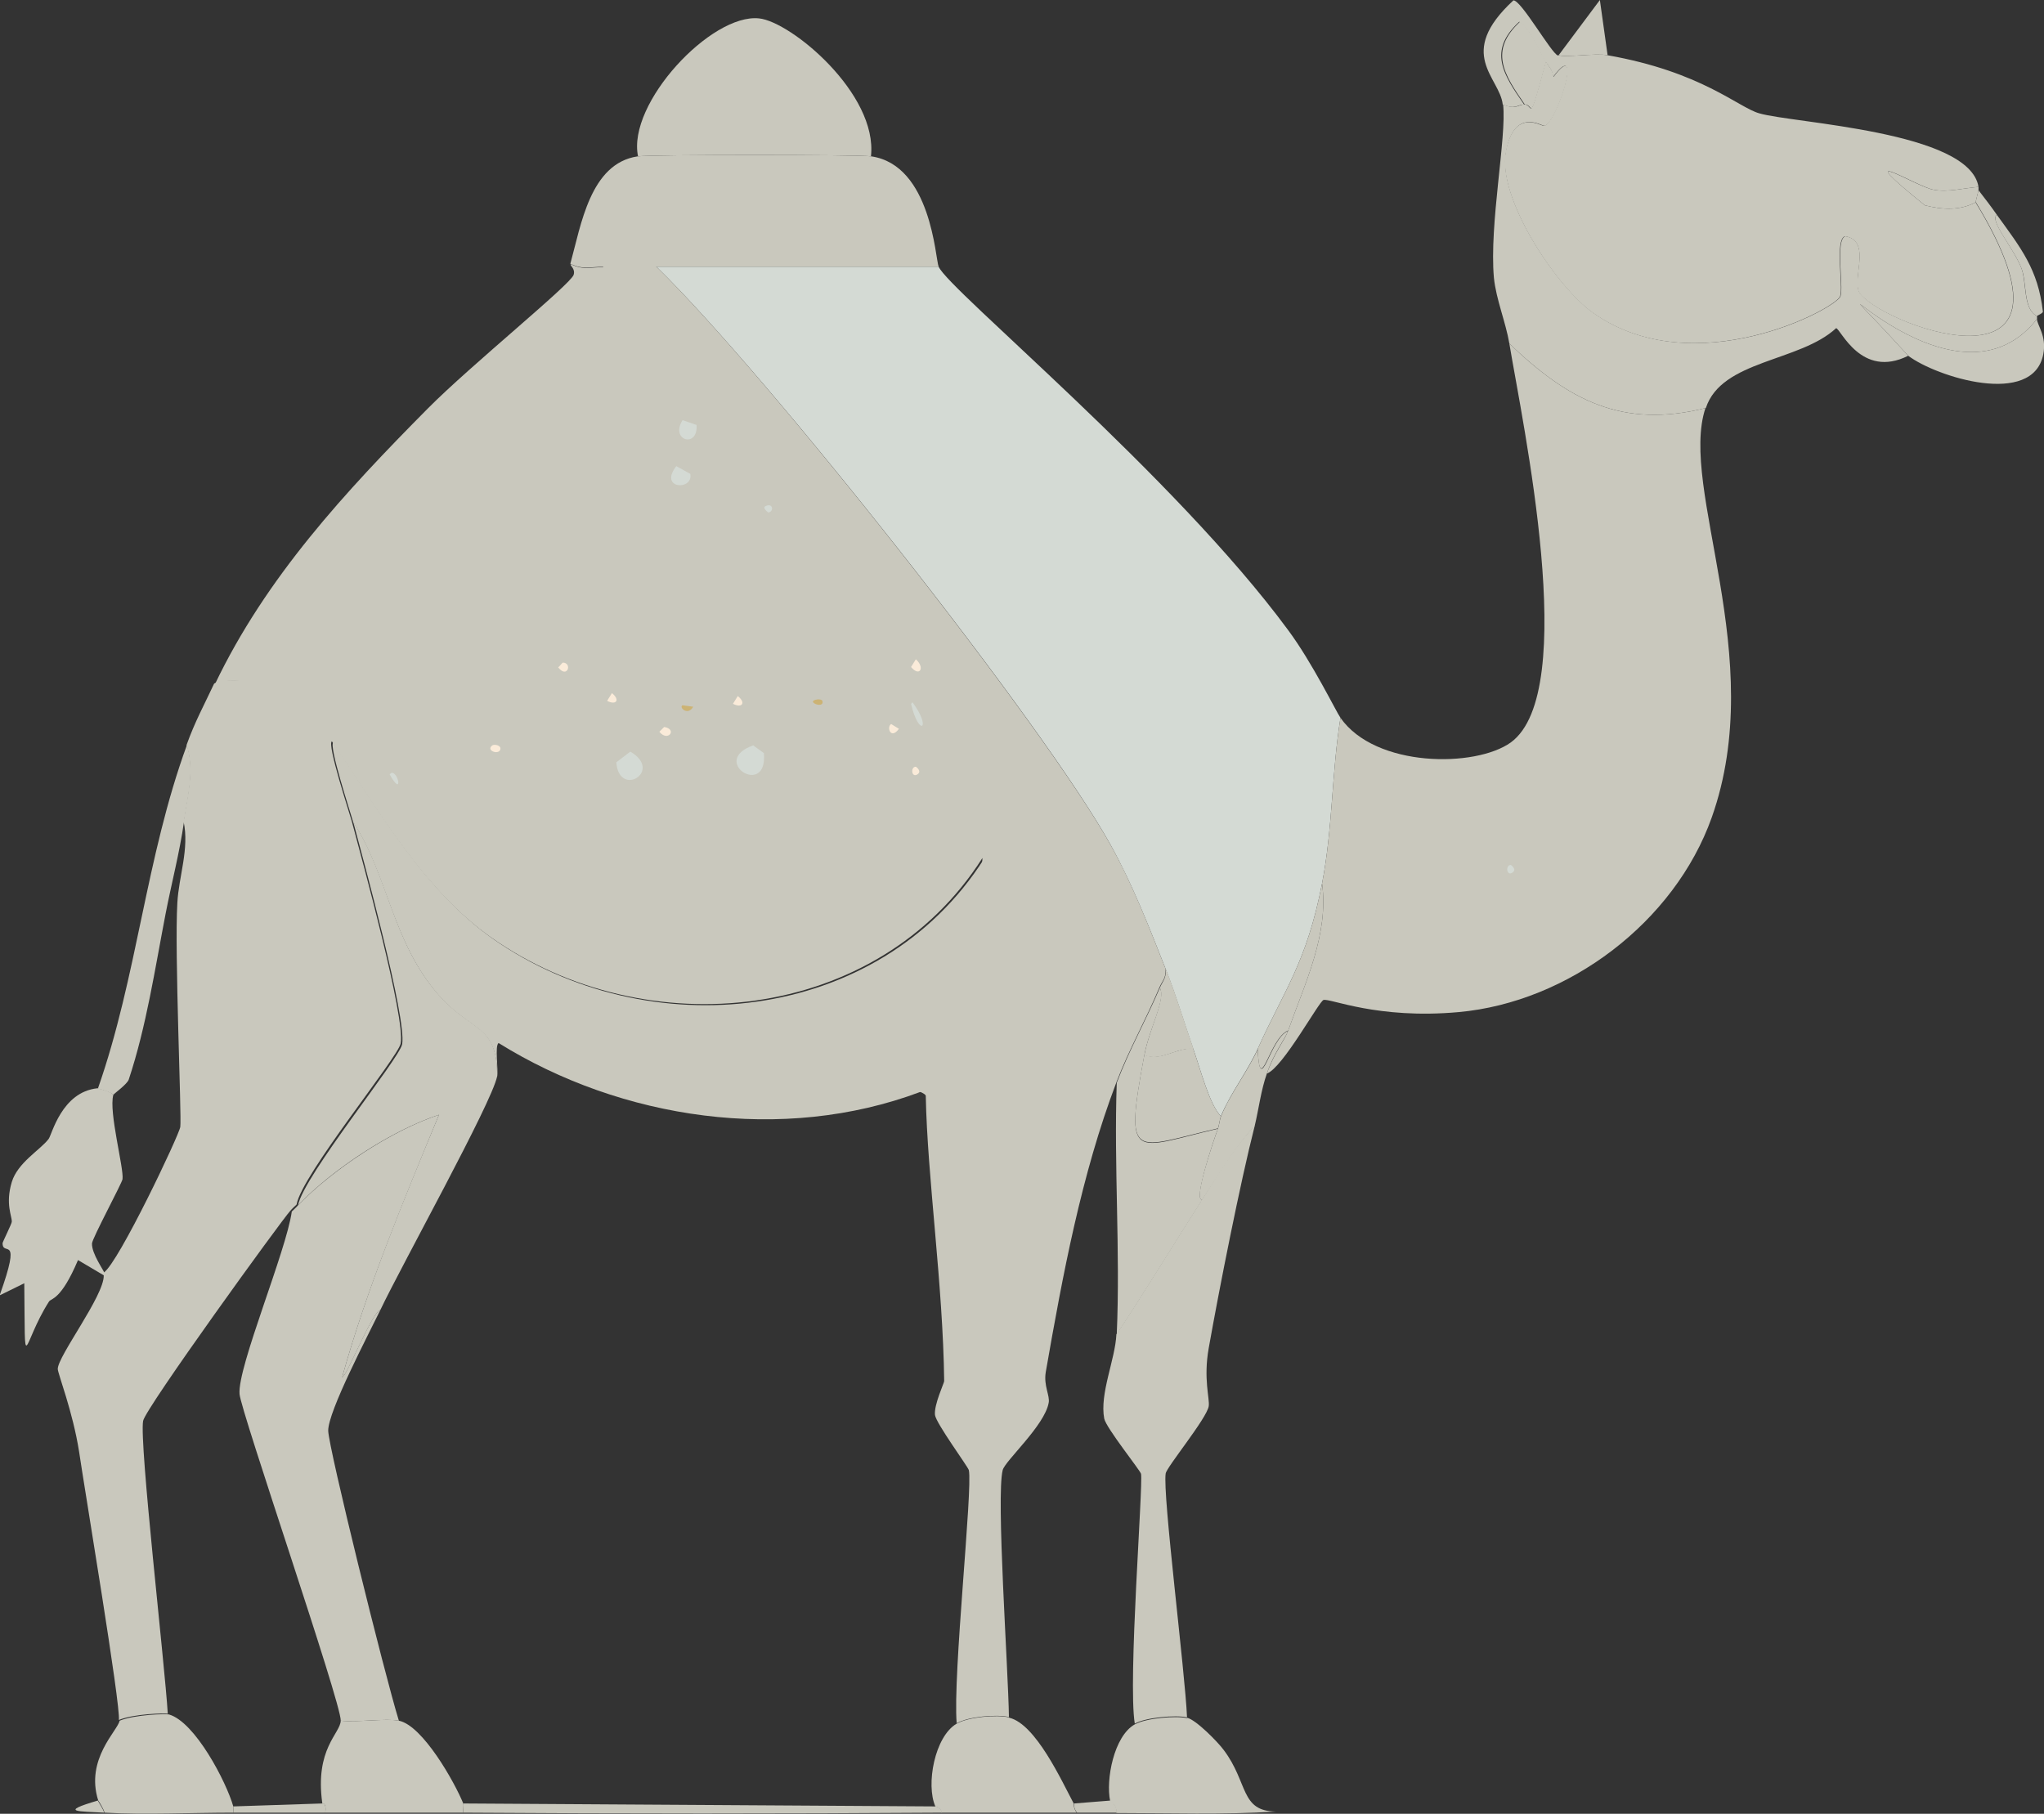
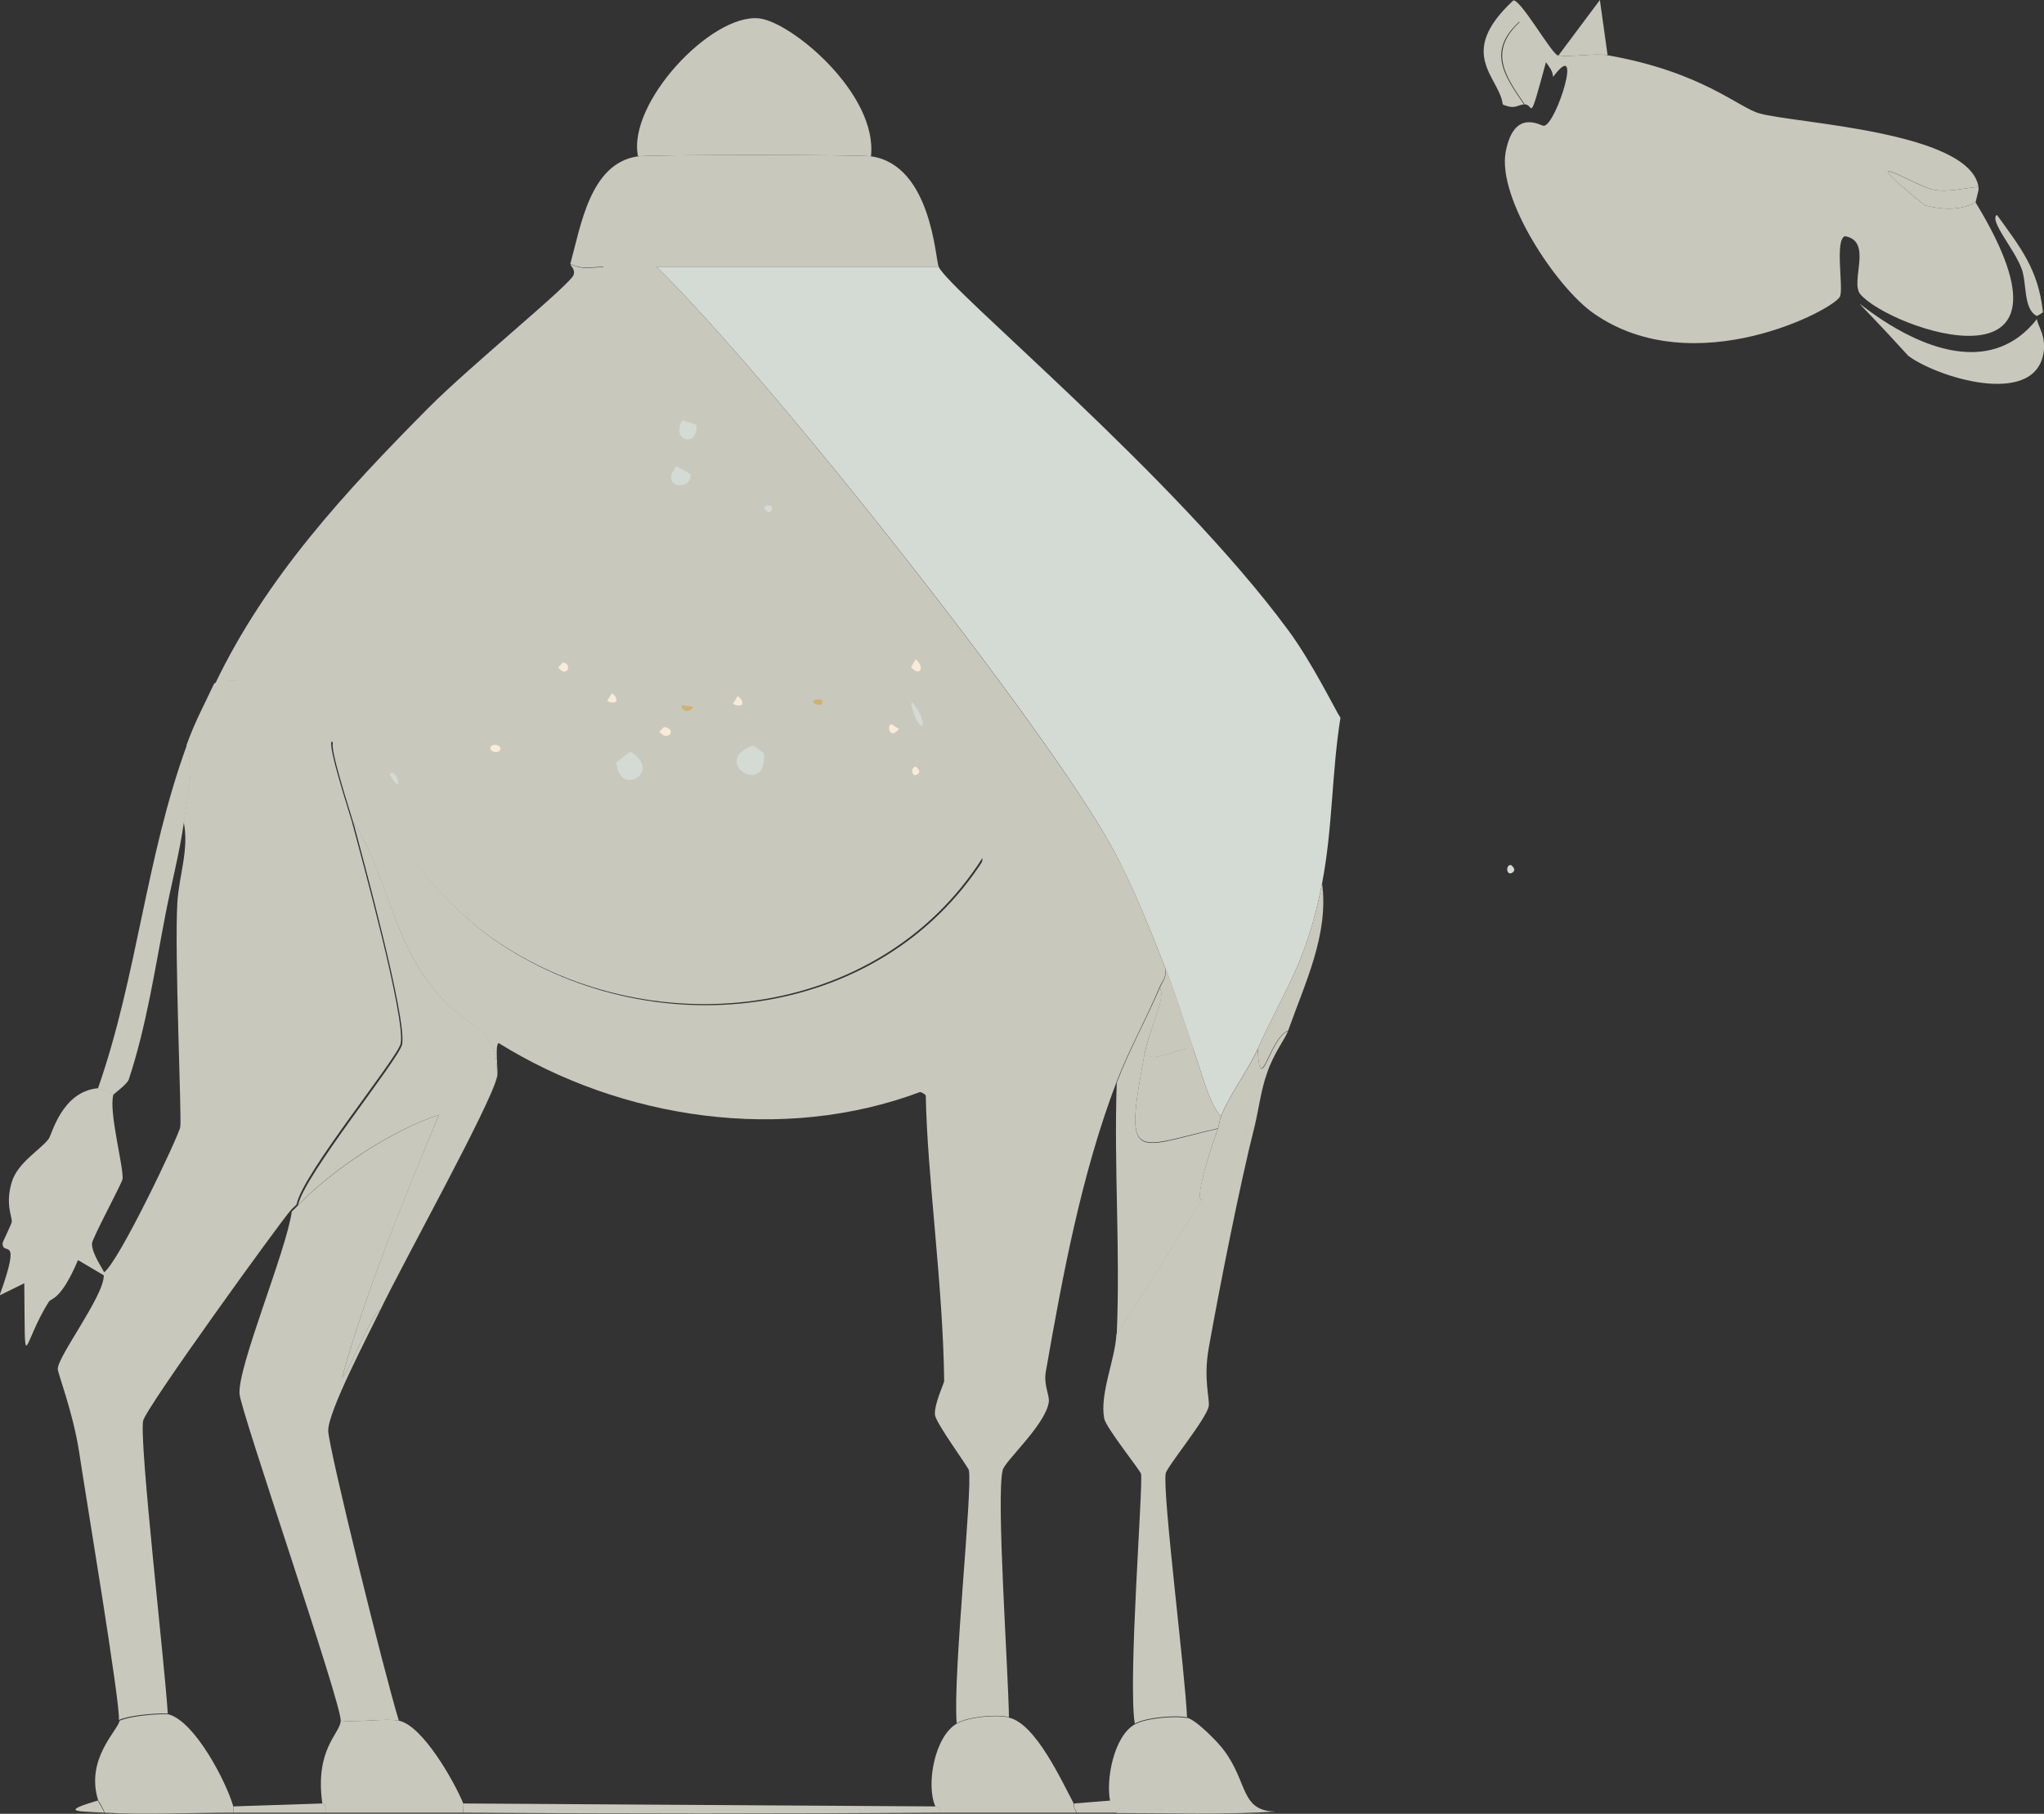
<svg xmlns="http://www.w3.org/2000/svg" id="_レイヤー_2" data-name="レイヤー 2" viewBox="0 0 55.55 49.3">
  <rect x="0" y="0" width="55.55" height="49.3" fill="#333333" stroke="none" />
  <defs>
    <style>
      .cls-1 {
        fill: #faebd9;
      }

      .cls-1, .cls-2, .cls-3, .cls-4 {
        stroke-width: 0px;
      }

      .cls-2 {
        fill: #ccb374;
      }

      .cls-3 {
        fill: #c9c8bd;
      }

      .cls-4 {
        fill: #d4dad4;
      }
    </style>
  </defs>
  <g id="_ワイヤー" data-name="ワイヤー">
    <g>
      <g>
        <path class="cls-3" d="M25.43,49.1s.15.03.17.17c-4.34.03-8.66.03-13.01,0-.01-.08.02-.2,0-.25q6.42.04,12.84.08Z" />
        <path class="cls-3" d="M8.84,49.27c-.83,0-1.67,0-2.5,0,0-.05.01-.12,0-.17q1.21-.04,2.42-.08s.12-.04.08.25Z" />
        <path class="cls-3" d="M30.18,48.94s.19.14.17.33c-.36,0-.72,0-1.08,0-.1-.13-.08-.24-.08-.25l1-.08Z" />
        <path class="cls-3" d="M2.83,49.27c-.68-.04-1.26-.01-.17-.33,0,.02.15.23.17.33Z" />
      </g>
      <g>
        <g>
          <path class="cls-3" d="M17.34,4.25c.32-.05,6.02-.05,6.34,0,1.63.24,1.74,2.79,1.83,3-2.56,0-5.11,0-7.67,0-.47,0-.94,0-1.42,0-.38,0-.56.09-.92-.08.29-1.05.54-2.73,1.83-2.92Z" />
          <path class="cls-3" d="M23.68,4.25c-.31-.05-6.02-.05-6.34,0-.3-1.44,1.99-3.89,3.29-3.75.87.09,3.23,2.05,3.04,3.75Z" />
        </g>
        <g>
          <path class="cls-3" d="M32.26,46.69c.24.05.84.66,1,.88.67.89.44,1.66,1.42,1.67-1.44.09-2.89.04-4.34.04.02-.2-.16-.32-.17-.33-.12-.57.1-1.76.67-2.08.3-.17,1.11-.24,1.42-.17Z" />
          <path class="cls-3" d="M27.43,46.69c.72.17,1.43,1.73,1.75,2.33,0,.01-.01.12.08.25-1.22,0-2.45,0-3.67,0-.02-.14-.16-.16-.17-.17-.26-.59-.02-1.9.58-2.25.31-.18,1.08-.25,1.42-.17Z" />
        </g>
        <g>
          <path class="cls-3" d="M10.84,46.77c.65.13,1.52,1.68,1.75,2.25.02.05-.01.17,0,.25-1.25,0-2.5,0-3.75,0,.04-.29-.08-.24-.08-.25-.21-1.49.49-1.9.5-2.25.45.05,1.24-.07,1.58,0Z" />
          <path class="cls-3" d="M4.59,46.6c.71.2,1.56,1.83,1.75,2.5.01.04,0,.11,0,.17-1.13,0-2.4.06-3.5,0-.02-.1-.16-.32-.17-.33-.36-1.13.54-1.91.58-2.17.42-.17,1.27-.19,1.33-.17Z" />
        </g>
        <g>
          <path class="cls-3" d="M3.08,29.76c-.13.46.29,1.99.25,2.29-.01.1-.83,1.62-.83,1.75-.01.28.33.74.33.79,0,.03,0,.06,0,.08l-.71-.42c-.47,1.11-.73,1.03-.79,1.13-.74,1.16-.64,2.17-.67-.5l-.67.33c.62-1.73.08-1.03.08-1.42,0-.03.25-.53.25-.58.01-.15-.18-.48,0-1.08.16-.53.77-.87,1-1.17.09-.11.35-1.28,1.33-1.38.02,0,.39.1.42.17Z" />
          <path class="cls-3" d="M5,22.34c-.12.84-.34,1.67-.5,2.5-.29,1.5-.52,3.05-1,4.5-.04.13-.41.39-.42.42-.03-.06-.39-.17-.42-.17,1.07-3.05,1.3-6.28,2.42-9.34.22.69.02,1.4-.08,2.08Z" />
        </g>
        <g>
          <path class="cls-4" d="M25.51,7.25c.27.63,6.41,5.68,9.5,9.88.66.89,1.3,2.21,1.42,2.38-.24,1.49-.21,3.01-.5,4.5-.42,2.16-1.04,2.92-1.75,4.5-.28.62-.74,1.2-1,1.83-.31-.32-.54-1.23-.75-1.83-.25-.72-.47-1.46-.75-2.17-.45-1.14-.9-2.3-1.5-3.38-1.79-3.23-9.31-12.76-12.34-15.71,2.56,0,5.11,0,7.67,0Z" />
          <path class="cls-3" d="M34.1,30.6c-.4,1.57-.96,4.41-1.25,6.04-.15.84.03,1.37,0,1.58-.05.33-1.14,1.65-1.17,1.83-.09.55.53,5.41.58,6.63-.31-.07-1.12,0-1.42.17-.19-1.17.23-6.46.17-6.79-.02-.09-.95-1.25-1-1.5-.13-.68.3-1.61.33-2.29.8-1.21,1.55-2.45,2.33-3.67.43-.68.87-1.41,1.42-2Z" />
          <path class="cls-3" d="M16.42,7.25c-.21.73-1.42,1.64-2.08,2.38-1.38,1.53-3.9,4.38-5.17,5.92-.64.78-1.92,2.84-2.08,2.92-.3.14-.91-.08-1.25.13,1.39-2.91,3.54-5.23,5.79-7.5,1.16-1.17,3.88-3.37,3.96-3.63.05-.17-.1-.24-.08-.29.36.17.53.08.92.08Z" />
          <path class="cls-3" d="M35.01,28.01c-.08.23-.39.6-.58,1.17-.16.45-.22.96-.33,1.42-.54.59-.98,1.33-1.42,2-.28.1.31-1.63.42-1.92.03-.08.05-.25.08-.33.26-.64.72-1.21,1-1.83.07,1.36.32-.3.83-.5Z" />
          <path class="cls-3" d="M25.01,29.68c-3.73,1.4-8.12.75-11.46-1.33-.11.08,0,.73-.04.92.01-1.43-.7-1.21-1.58-2.21-1.28-1.46-1.38-3.25-2.33-4.71-.06-.22-.68-2.1-.54-2.17,1.22,1.84,2.49,4.04,4.34,5.34,4.2,2.94,10.47,2.33,13.34-2.17-.02,1.2-1.7,6.01-1.71,6.34Z" />
          <g>
            <path class="cls-3" d="M10.34,35.6c-.33.68-1.43,2.77-1.42,3.29.01.47,1.53,6.62,1.92,7.88-.34-.07-1.13.05-1.58,0,.02-.47-2.72-8.42-2.75-8.88-.06-.73,1.27-3.88,1.42-4.96.05-.05.12-.11.17-.17.95-.98,2.54-2.03,3.83-2.46-.96,2.33-1.97,4.75-2.63,7.13.09.05.8-1.76,1.04-1.83Z" />
            <path class="cls-3" d="M13.51,29.26c-.15.73-2.59,5.12-3.17,6.34-.24.08-.95,1.89-1.04,1.83.66-2.38,1.66-4.8,2.63-7.13-1.3.43-2.89,1.48-3.83,2.46.15-.8,2.77-4,2.83-4.38.12-.71-1.05-4.99-1.33-6.04.96,1.46,1.05,3.26,2.33,4.71.88,1,1.6.78,1.58,2.21Z" />
          </g>
          <path class="cls-3" d="M31.1,28.68c-.56,2.98-.28,2.53,2,2-.11.28-.69,2.02-.42,1.92-.78,1.22-1.53,2.46-2.33,3.67.1-2.27-.08-4.56,0-6.84.34-.9.8-1.71,1.17-2.58.18.3-.28,1.08-.42,1.83Z" />
          <path class="cls-3" d="M32.43,28.51c-.47-.04-.89.36-1.33.17.14-.75.59-1.53.42-1.83.08-.19.16-.22.17-.5.28.71.5,1.45.75,2.17Z" />
          <g>
            <path class="cls-3" d="M17.84,7.25c3.03,2.95,10.54,12.48,12.34,15.71.6,1.07,1.05,2.24,1.5,3.38,0,.28-.09.31-.17.5-.37.88-.83,1.69-1.17,2.58-.95,2.5-1.46,5.24-1.92,7.88-.06.37.12.64.08.83-.11.62-1.19,1.58-1.25,1.83-.18.72.15,5.38.17,6.71-.34-.08-1.11-.01-1.42.17-.11-1.29.44-6.38.33-6.88-.02-.09-.89-1.27-.92-1.5-.03-.28.25-.87.25-.92-.03-2.61-.46-5.56-.5-7.75,0-.06-.17-.11-.17-.13,0-.33,1.69-5.13,1.71-6.34-2.86,4.5-9.14,5.11-13.34,2.17-1.84-1.29-3.11-3.49-4.34-5.34-.14.07.48,1.95.54,2.17.28,1.05,1.46,5.34,1.33,6.04-.07.38-2.69,3.57-2.83,4.38-.05.05-.12.11-.17.17-.24.26-3.94,5.37-4,5.71-.11.59.59,6.62.67,7.96-.06-.02-.92,0-1.33.17.06-.36-.94-6.33-1.08-7.29-.17-1.09-.58-2.13-.58-2.25,0-.35,1.26-1.99,1.25-2.54,0-.03,0-.06,0-.08.4-.26,2.05-3.74,2.08-3.96.04-.3-.16-4.73-.08-6.09.04-.73.33-1.47.17-2.21.1-.68.3-1.4.08-2.08.23-.64.47-1.07.75-1.67.34-.2.95.02,1.25-.13.16-.08,1.44-2.14,2.08-2.92,1.27-1.54,3.79-4.39,5.17-5.92.66-.73,1.87-1.65,2.08-2.38.47,0,.94,0,1.42,0Z" />
            <g>
              <path class="cls-4" d="M20.47,20.26l.29.21c.11,1.24-1.5.22-.29-.21Z" />
              <path class="cls-4" d="M17.13,20.43c.91.53-.31,1.27-.38.29l.38-.29Z" />
              <path class="cls-3" d="M27.3,19.93c.9.37-.03,1.47-.29.29l.29-.29Z" />
              <path class="cls-3" d="M19.72,12.42c1,.12.11,1.25-.13.13l.13-.13Z" />
              <path class="cls-3" d="M13.21,12.34c.85-.21.77.84-.21.13l.21-.13Z" />
              <path class="cls-4" d="M18.38,12.67l.38.21c.09.46-.87.42-.38-.21Z" />
              <path class="cls-4" d="M18.55,11.42l.38.13c.05.64-.73.43-.38-.13Z" />
              <path class="cls-4" d="M24.8,19.09c.54.73.17.95-.04.04l.04-.04Z" />
              <path class="cls-1" d="M24.89,17.92c.26.23.1.49-.13.21l.13-.21Z" />
              <path class="cls-1" d="M18.05,19.76c.37.06.1.42-.13.13l.13-.13Z" />
              <path class="cls-1" d="M15.3,18.01c.26.01.12.45-.13.13.05-.04.11-.13.13-.13Z" />
              <path class="cls-1" d="M16.63,18.84c.23.18.12.34-.13.21l.13-.21Z" />
              <path class="cls-1" d="M20.05,18.92c.23.18.12.34-.13.21l.13-.21Z" />
              <path class="cls-1" d="M24.22,19.68l.21.13c-.23.31-.34-.06-.21-.13Z" />
              <path class="cls-4" d="M10.63,21.01c.2-.06.33.69-.04.04l.04-.04Z" />
              <path class="cls-2" d="M18.55,19.17l.29.04c-.15.26-.4.01-.29-.04Z" />
              <path class="cls-1" d="M13.38,20.26c.06-.04.27,0,.21.13-.07.13-.39,0-.21-.13Z" />
              <path class="cls-1" d="M24.89,20.84s.18.12.04.21c-.16.1-.19-.21-.04-.21Z" />
              <path class="cls-4" d="M20.8,13.76c.21-.11.24.15.08.17,0,0-.17-.12-.08-.17Z" />
              <path class="cls-2" d="M22.22,19.01c.05,0,.11,0,.13.04.07.24-.5.01-.13-.04Z" />
            </g>
          </g>
          <path class="cls-3" d="M32.43,28.51c.21.6.44,1.51.75,1.83-.03.08-.05.25-.08.33-2.28.52-2.56.98-2-2,.45.19.86-.2,1.33-.17Z" />
          <path class="cls-3" d="M35.01,28.01c-.52.2-.77,1.86-.83.5.71-1.58,1.33-2.34,1.75-4.5.19,1.39-.47,2.72-.92,4Z" />
        </g>
        <g>
          <g>
-             <path class="cls-3" d="M46.35,11.09c-.73,2.19,1.72,6.76.17,11.13-1.01,2.84-3.89,5.02-6.88,5.29-2.21.2-3.49-.38-3.67-.33-.12.03-1.11,1.85-1.54,2,.2-.57.5-.93.58-1.17.45-1.28,1.11-2.61.92-4,.29-1.49.26-3.01.5-4.5.95,1.36,3.67,1.36,4.63.67,1.89-1.38.32-8.67-.04-10.84,1.6,1.53,3.06,2.32,5.34,1.75Z" />
            <path class="cls-4" d="M41.06,23.51s.18.12.04.21c-.16.1-.19-.21-.04-.21Z" />
          </g>
          <g>
-             <path class="cls-3" d="M53.69,5.5l.08-.33c.17.22.34.44.5.67-.22.14.47.92.67,1.46.14.39.04,1.11.42,1.29,0,.03,0,.06,0,.08-2.39,3.05-7.1-2.96-3.5,1-1.28.64-1.84-.74-1.96-.75-.99.92-3.11.86-3.54,2.17-2.28.57-3.74-.22-5.34-1.75-.1-.59-.36-1.2-.42-1.79-.13-1.46.35-3.82.25-4.71.36.15.41,0,.58,0,.25-.01.09.64.58-1.17.09.15.19.23.21.42.84-1.13.09,1.3-.25,1.33-.08,0-.82-.5-1.04.71-.24,1.26,1.37,3.67,2.38,4.38,2.74,1.93,6.6-.12,6.71-.46.09-.27-.15-1.52.13-1.63.76.13.12,1.25.42,1.58.82.95,6.4,2.88,3.13-2.5Z" />
            <path class="cls-3" d="M55.36,8.67c0,.17.27.46.17.96-.28,1.44-2.9.62-3.67.04-3.6-3.96,1.11,2.05,3.5-1Z" />
            <path class="cls-3" d="M43.69,1.5c-.35-.06-1.12.07-1.33,0L43.48,0l.21,1.5Z" />
            <path class="cls-3" d="M55.36,8.59c-.38-.18-.27-.9-.42-1.29-.2-.54-.89-1.31-.67-1.46.65.9,1.12,1.48,1.25,2.63,0,.05-.17.11-.17.13Z" />
            <g>
              <path class="cls-3" d="M42.35,1.5c.21.07.99-.06,1.33,0,2.57.45,3.56,1.42,4.13,1.58.91.27,5.72.48,5.96,2-.39.03-.82.15-1.21.08-.5-.09-2.4-1.32-.25.42.47.12.95.15,1.38-.08,3.28,5.38-2.31,3.45-3.13,2.5-.29-.34.35-1.45-.42-1.58-.28.1-.04,1.36-.13,1.63-.11.34-3.97,2.39-6.71.46-1.01-.71-2.61-3.12-2.38-4.38.23-1.21.96-.7,1.04-.71.34-.04,1.09-2.46.25-1.33-.02-.19-.11-.27-.21-.42-.23-.36-.36-.8-.71-1.08-.86.79-.44,1.43.13,2.25-.18,0-.23.15-.58,0-.08-.74-1.29-1.37.29-2.83.21-.01,1.03,1.44,1.21,1.5Z" />
              <path class="cls-3" d="M53.77,5.09v.08l-.08.33c-.43.23-.91.2-1.38.08-2.15-1.74-.25-.5.25-.42.39.07.82-.05,1.21-.08Z" />
              <path class="cls-3" d="M44.23,4.42c.59.05,1.37-.07,1.92,0,1.67.2.64.26.5.33-.46.23-.01,1.16-1.42.83-.79-.18.3-.67-1-.92v-.25Z" />
            </g>
          </g>
        </g>
        <path class="cls-3" d="M42.02,1.67c-.49,1.81-.33,1.15-.58,1.17-.57-.82-.98-1.46-.13-2.25.35.28.48.73.71,1.08Z" />
      </g>
    </g>
  </g>
</svg>